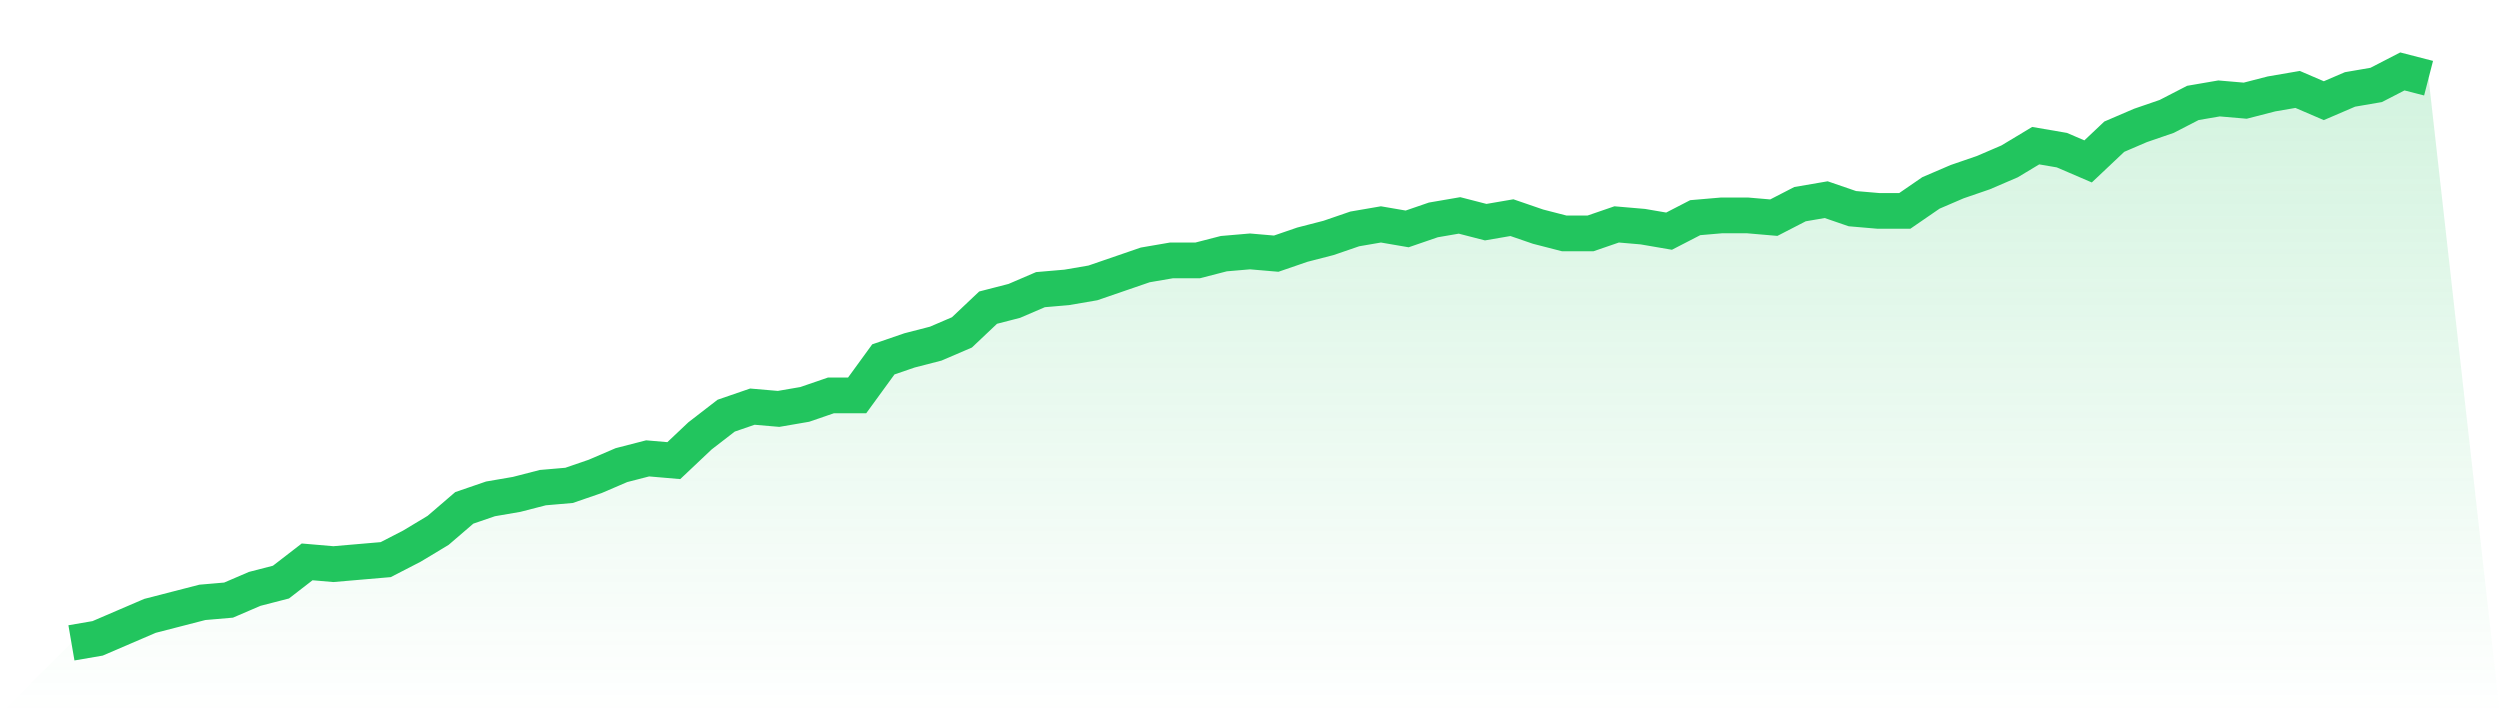
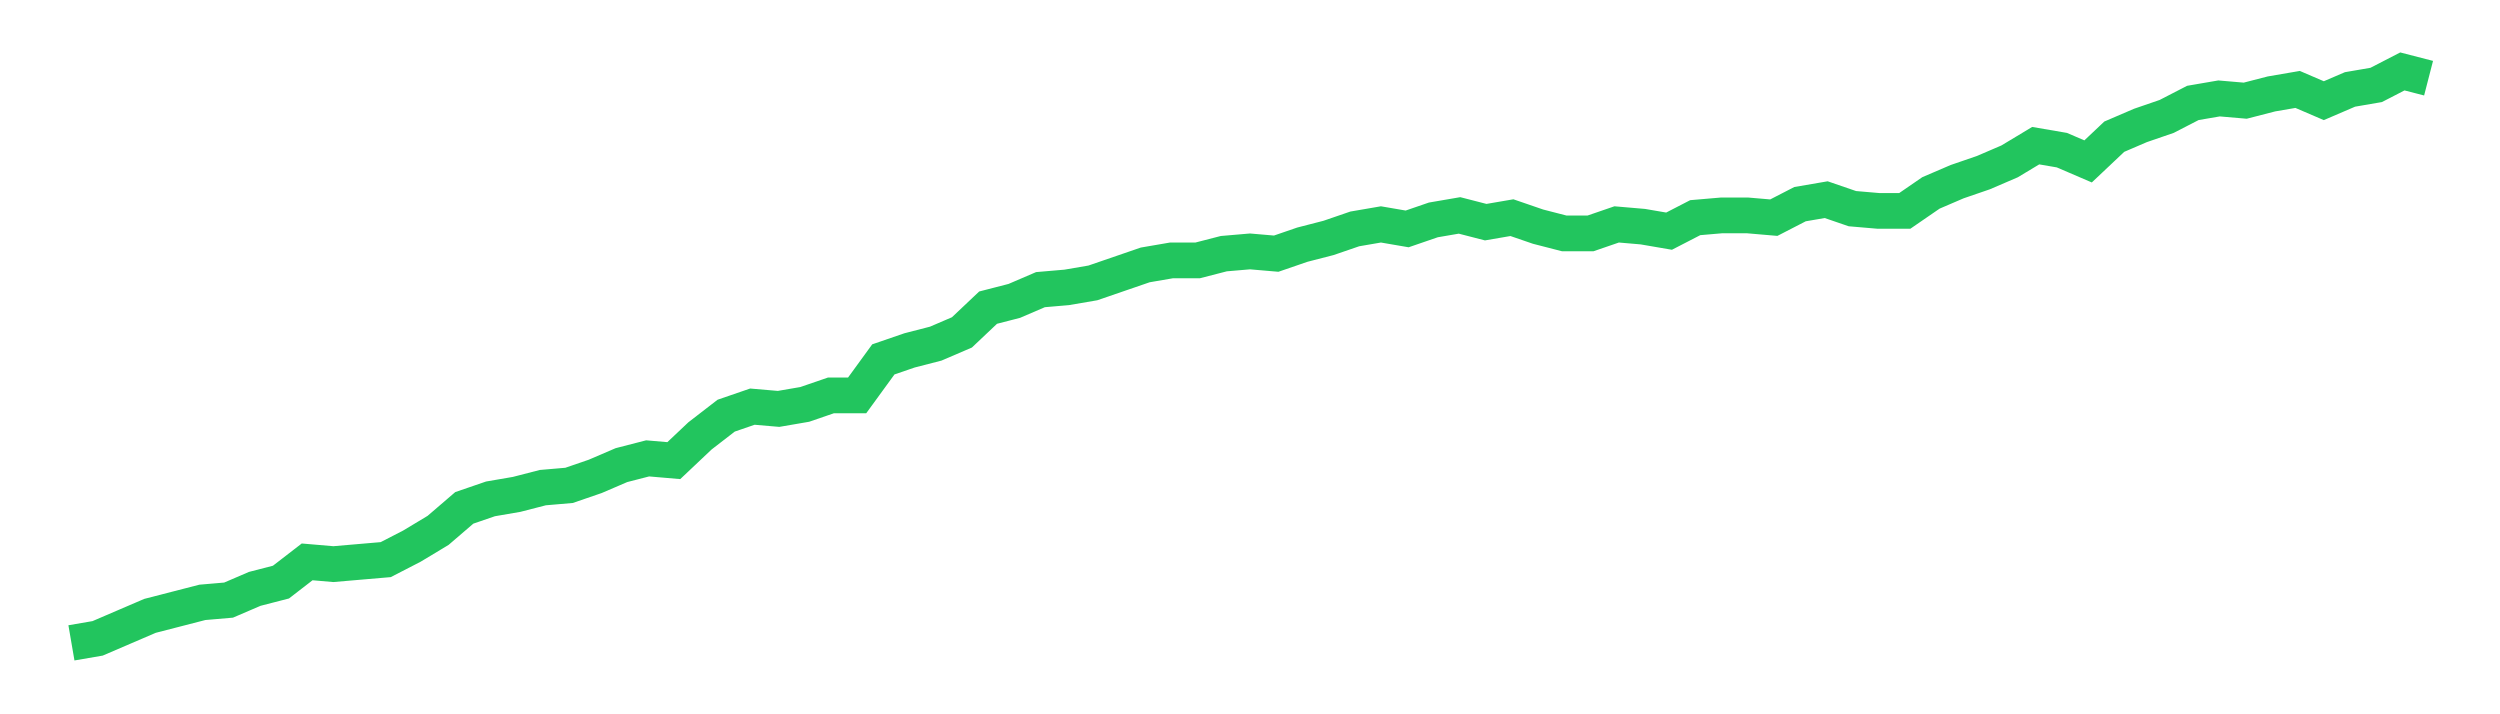
<svg xmlns="http://www.w3.org/2000/svg" viewBox="0 0 140 40">
  <defs>
    <linearGradient id="gradient" x1="0" x2="0" y1="0" y2="1">
      <stop offset="0%" stop-color="#22c55e" stop-opacity="0.2" />
      <stop offset="100%" stop-color="#22c55e" stop-opacity="0" />
    </linearGradient>
  </defs>
-   <path d="M4,36 L4,36 L5.467,35.748 L6.933,35.118 L8.4,34.488 L9.867,34.11 L11.333,33.732 L12.8,33.606 L14.267,32.976 L15.733,32.598 L17.2,31.465 L18.667,31.591 L20.133,31.465 L21.6,31.339 L23.067,30.583 L24.533,29.701 L26,28.441 L27.467,27.937 L28.933,27.685 L30.4,27.307 L31.867,27.181 L33.333,26.677 L34.8,26.047 L36.267,25.669 L37.733,25.795 L39.2,24.409 L40.667,23.276 L42.133,22.772 L43.6,22.898 L45.067,22.646 L46.533,22.142 L48,22.142 L49.467,20.126 L50.933,19.622 L52.4,19.244 L53.867,18.614 L55.333,17.228 L56.8,16.85 L58.267,16.22 L59.733,16.094 L61.2,15.843 L62.667,15.339 L64.133,14.835 L65.6,14.583 L67.067,14.583 L68.533,14.205 L70,14.079 L71.467,14.205 L72.933,13.701 L74.4,13.323 L75.867,12.819 L77.333,12.567 L78.8,12.819 L80.267,12.315 L81.733,12.063 L83.2,12.441 L84.667,12.189 L86.133,12.693 L87.6,13.071 L89.067,13.071 L90.533,12.567 L92,12.693 L93.467,12.945 L94.933,12.189 L96.4,12.063 L97.867,12.063 L99.333,12.189 L100.8,11.433 L102.267,11.181 L103.733,11.685 L105.2,11.811 L106.667,11.811 L108.133,10.803 L109.6,10.173 L111.067,9.669 L112.533,9.039 L114,8.157 L115.467,8.409 L116.933,9.039 L118.4,7.654 L119.867,7.024 L121.333,6.52 L122.8,5.764 L124.267,5.512 L125.733,5.638 L127.2,5.26 L128.667,5.008 L130.133,5.638 L131.6,5.008 L133.067,4.756 L134.533,4 L136,4.378 L140,40 L0,40 z" fill="url(#gradient)" />
  <path d="M4,36 L4,36 L5.467,35.748 L6.933,35.118 L8.4,34.488 L9.867,34.11 L11.333,33.732 L12.8,33.606 L14.267,32.976 L15.733,32.598 L17.2,31.465 L18.667,31.591 L20.133,31.465 L21.6,31.339 L23.067,30.583 L24.533,29.701 L26,28.441 L27.467,27.937 L28.933,27.685 L30.4,27.307 L31.867,27.181 L33.333,26.677 L34.8,26.047 L36.267,25.669 L37.733,25.795 L39.2,24.409 L40.667,23.276 L42.133,22.772 L43.6,22.898 L45.067,22.646 L46.533,22.142 L48,22.142 L49.467,20.126 L50.933,19.622 L52.4,19.244 L53.867,18.614 L55.333,17.228 L56.8,16.85 L58.267,16.22 L59.733,16.094 L61.2,15.843 L62.667,15.339 L64.133,14.835 L65.6,14.583 L67.067,14.583 L68.533,14.205 L70,14.079 L71.467,14.205 L72.933,13.701 L74.4,13.323 L75.867,12.819 L77.333,12.567 L78.8,12.819 L80.267,12.315 L81.733,12.063 L83.2,12.441 L84.667,12.189 L86.133,12.693 L87.6,13.071 L89.067,13.071 L90.533,12.567 L92,12.693 L93.467,12.945 L94.933,12.189 L96.4,12.063 L97.867,12.063 L99.333,12.189 L100.8,11.433 L102.267,11.181 L103.733,11.685 L105.2,11.811 L106.667,11.811 L108.133,10.803 L109.6,10.173 L111.067,9.669 L112.533,9.039 L114,8.157 L115.467,8.409 L116.933,9.039 L118.4,7.654 L119.867,7.024 L121.333,6.52 L122.8,5.764 L124.267,5.512 L125.733,5.638 L127.2,5.26 L128.667,5.008 L130.133,5.638 L131.6,5.008 L133.067,4.756 L134.533,4 L136,4.378" fill="none" stroke="#22c55e" stroke-width="2" />
</svg>